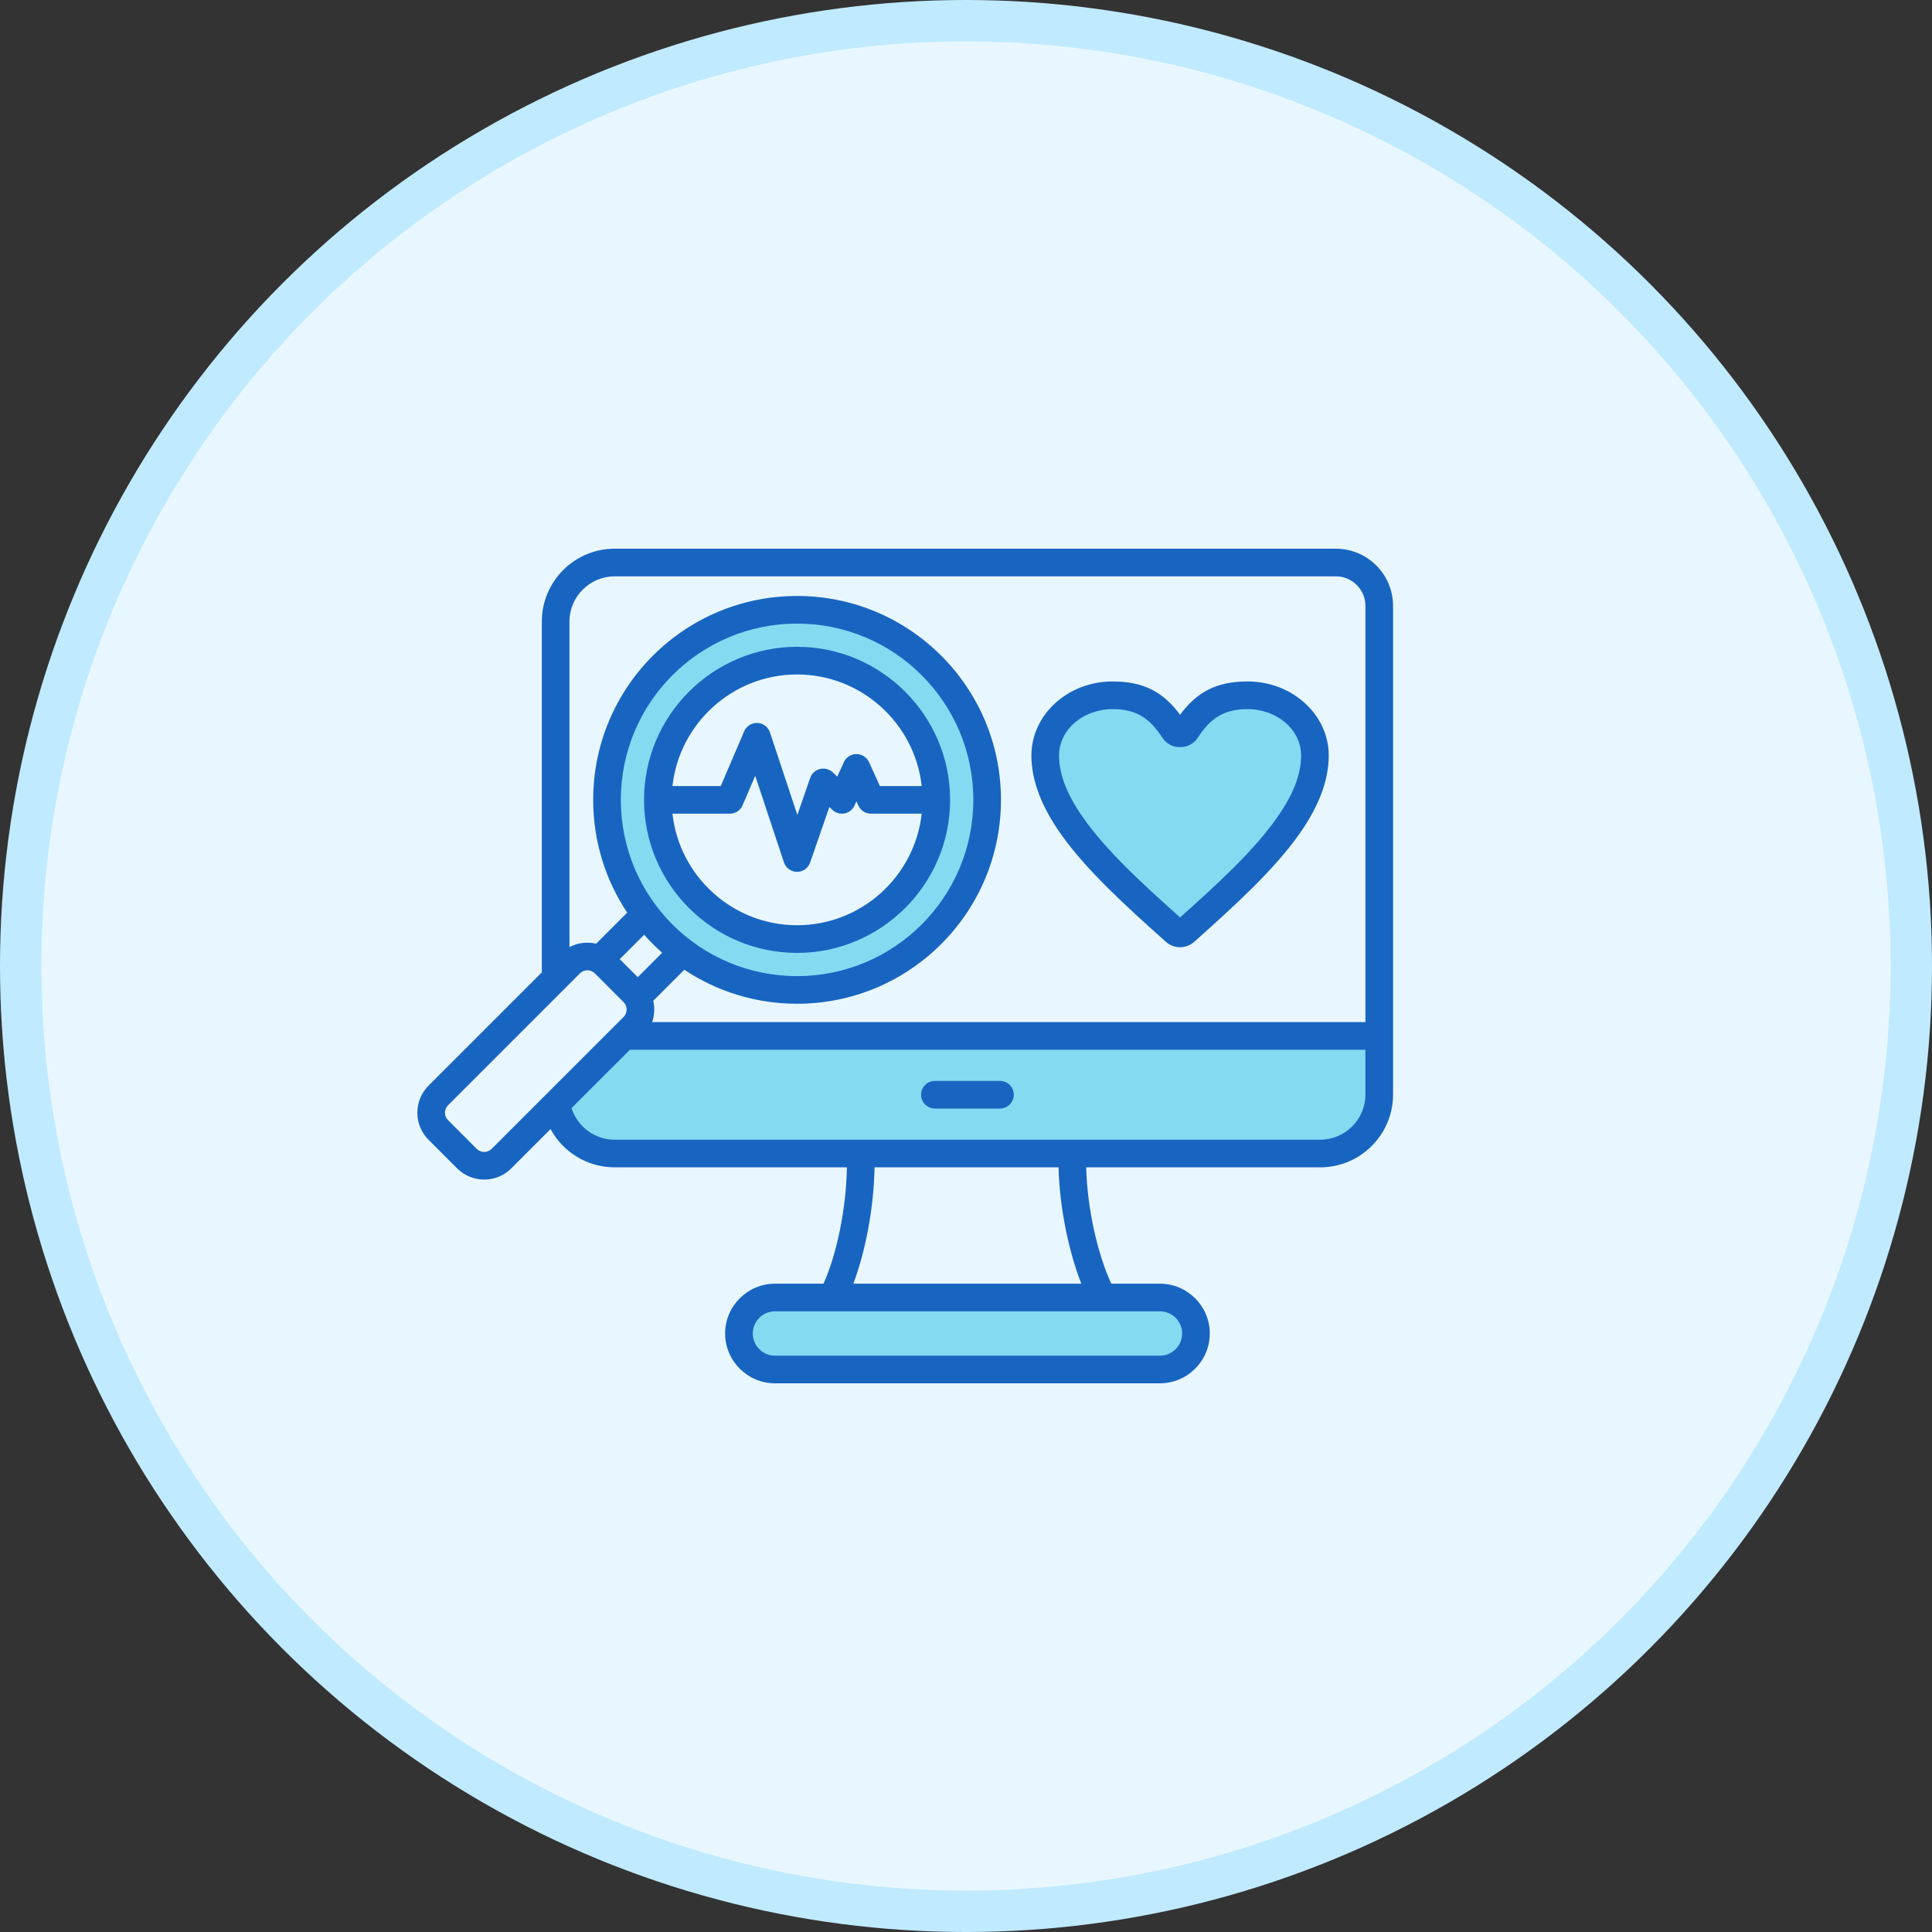
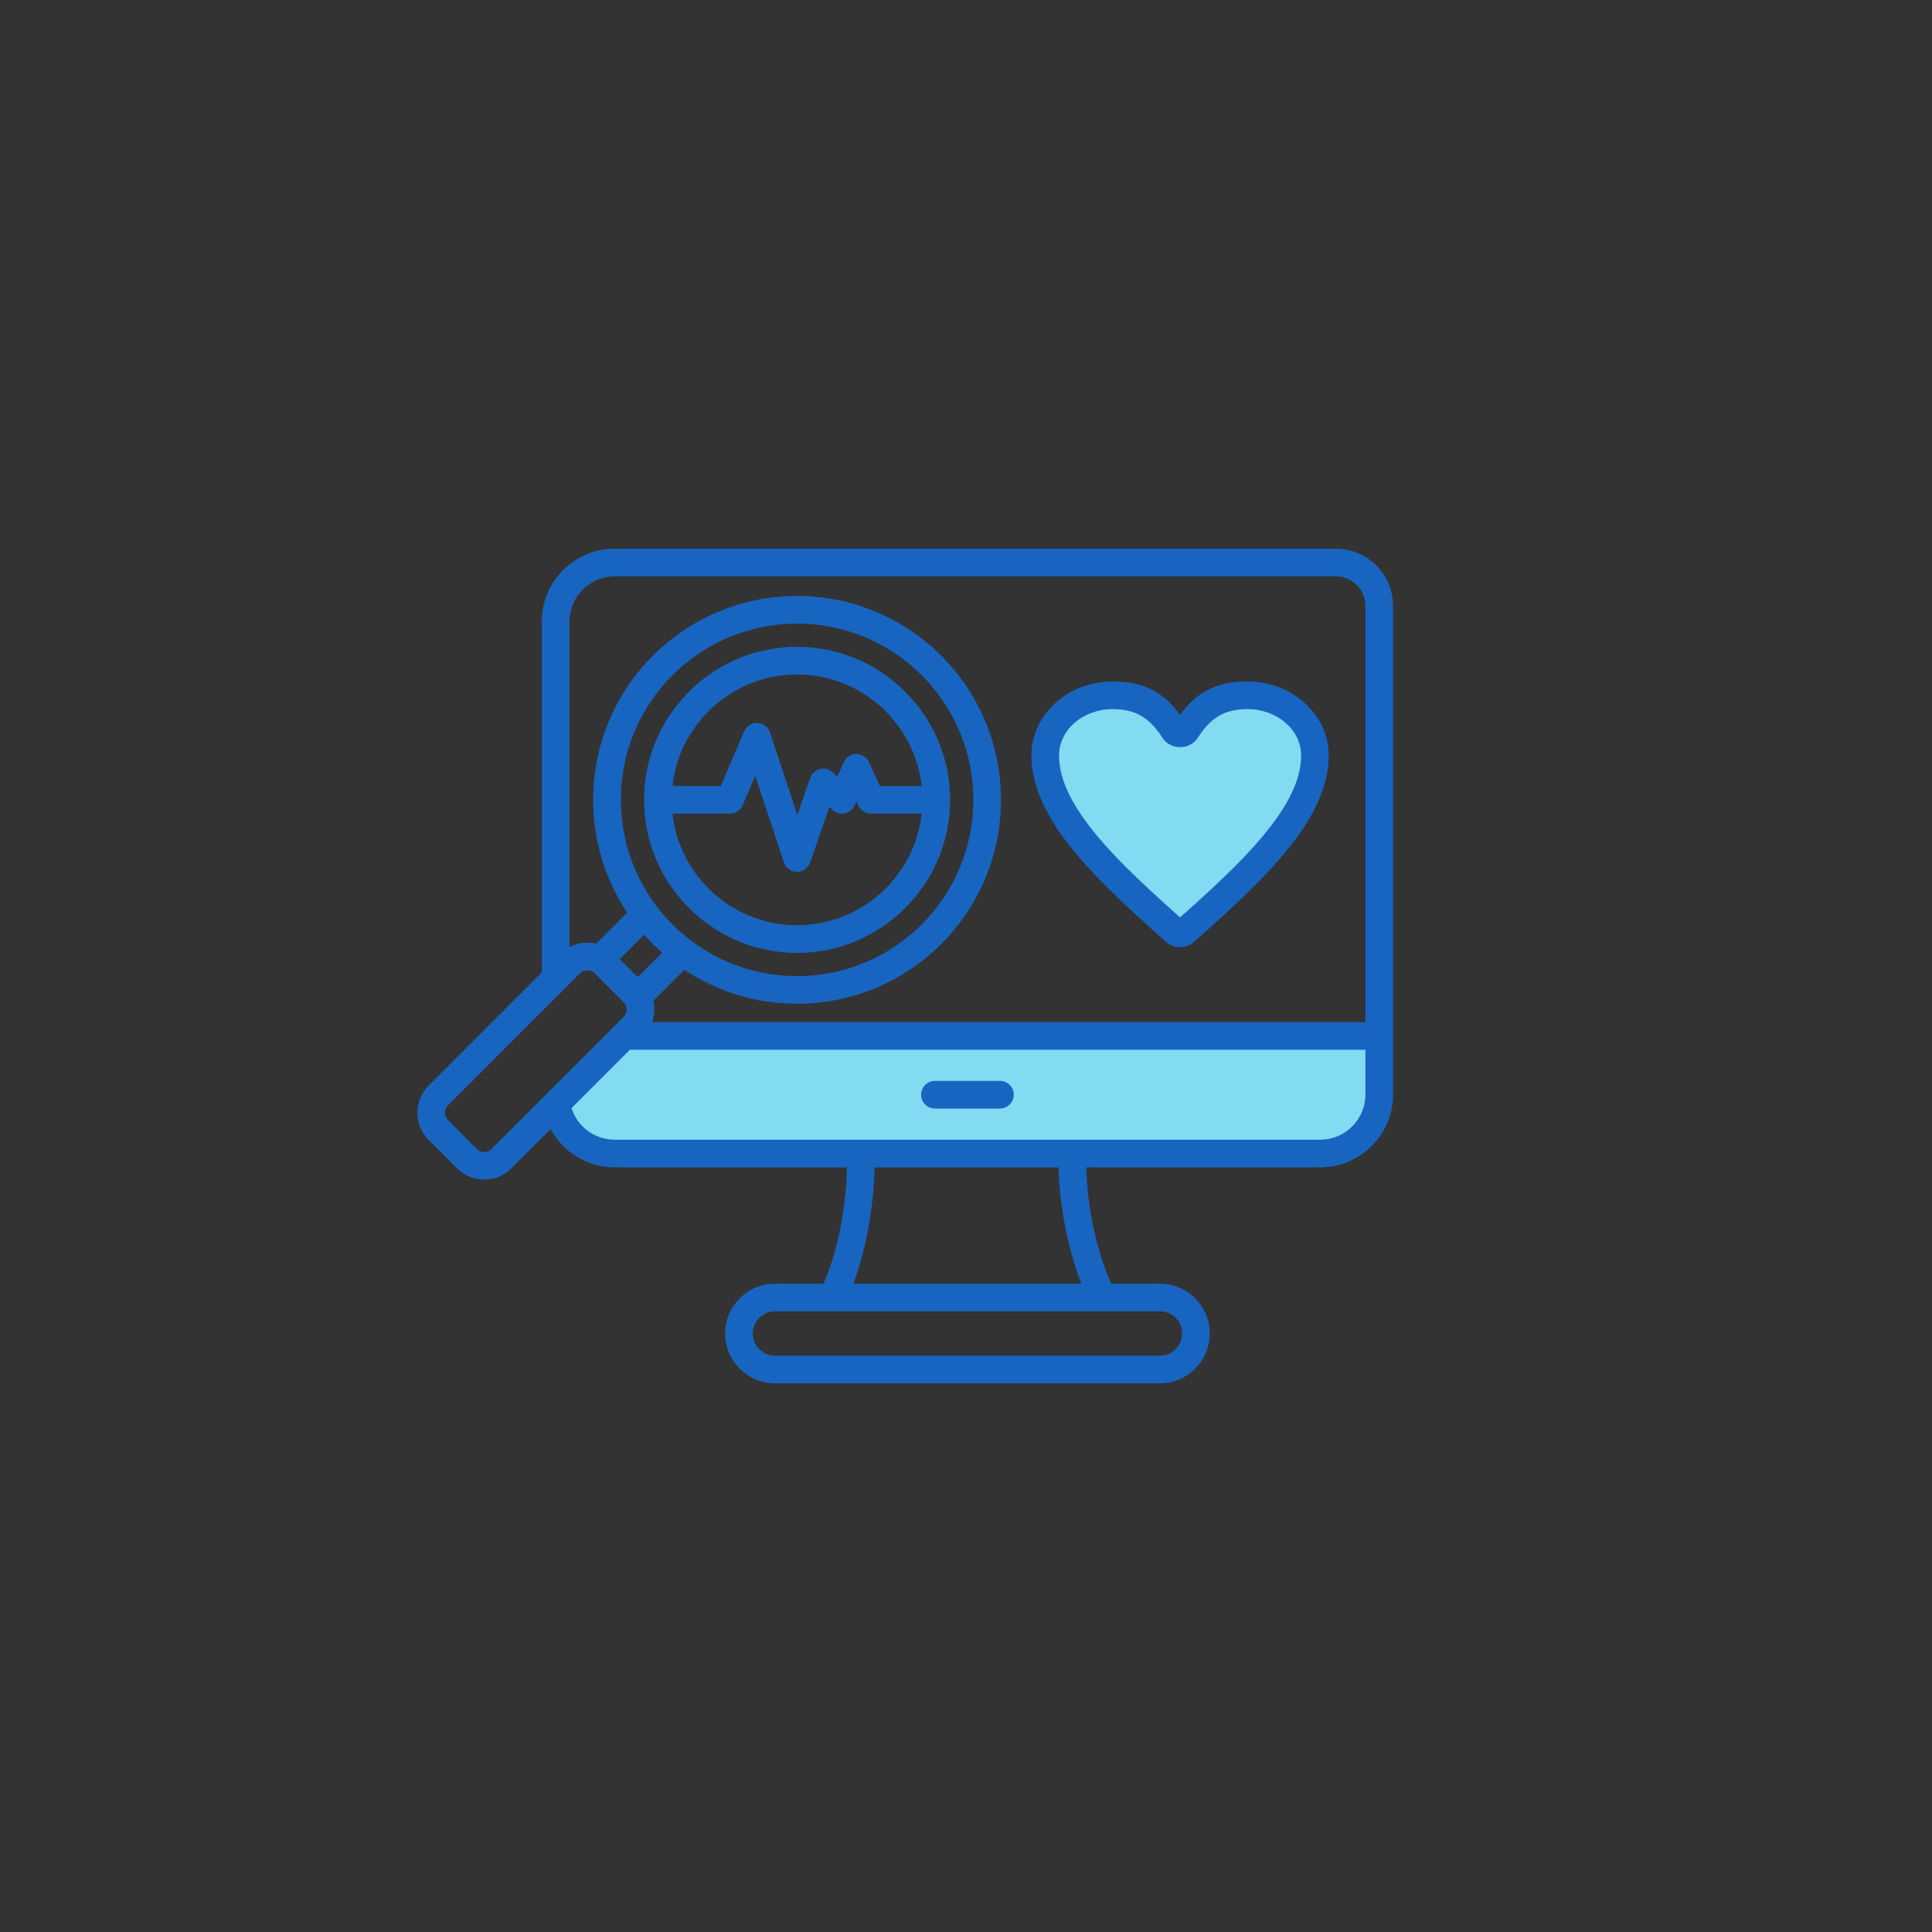
<svg xmlns="http://www.w3.org/2000/svg" width="100" height="100" viewBox="0 0 100 100" fill="none">
  <rect x="0" y="0" width="100" height="100" fill="#333333" stroke="none" />
  <g clip-path="url(#clip0_2142_806)">
-     <circle cx="50" cy="50" r="48.929" fill="#E8F7FF" stroke="#C0EAFF" stroke-width="2.143" />
-     <path fill-rule="evenodd" clip-rule="evenodd" d="M40.111 67.159H60.04C61.065 67.159 61.903 67.997 61.903 69.021C61.903 70.046 61.065 70.884 60.04 70.884H40.111C39.087 70.884 38.248 70.046 38.248 69.021C38.248 67.997 39.087 67.159 40.111 67.159Z" fill="#83DBF2" />
    <path d="M61.408 37.78C62.184 36.586 63.043 35.988 64.571 35.988C66.498 35.988 68.061 37.384 68.061 39.102C68.061 42.139 64.742 45.177 61.34 48.213C61.192 48.346 60.97 48.346 60.822 48.213C57.42 45.177 54.101 42.139 54.101 39.102C54.101 37.384 55.664 35.988 57.591 35.988C59.119 35.988 59.978 36.586 60.755 37.78C60.828 37.894 60.945 37.957 61.081 37.957C61.217 37.957 61.334 37.894 61.408 37.78Z" fill="#83DBF2" />
-     <path fill-rule="evenodd" clip-rule="evenodd" d="M32.308 53.619H71.389V56.648C71.389 58.337 70.02 59.706 68.331 59.706H31.821C30.293 59.706 29.028 58.59 28.797 57.129L32.308 53.619Z" fill="#83DBF2" />
-     <path fill-rule="evenodd" clip-rule="evenodd" d="M41.257 31.562C46.69 31.562 51.095 35.967 51.095 41.4C51.095 46.833 46.69 51.238 41.257 51.238C35.824 51.238 31.419 46.833 31.419 41.4C31.419 35.967 35.824 31.562 41.257 31.562ZM41.257 48.606C45.225 48.606 48.462 45.37 48.462 41.4C48.462 37.432 45.225 34.195 41.257 34.195C37.287 34.195 34.051 37.432 34.051 41.4C34.051 45.37 37.287 48.606 41.257 48.606Z" fill="#83DBF2" />
+     <path fill-rule="evenodd" clip-rule="evenodd" d="M32.308 53.619H71.389V56.648C71.389 58.337 70.02 59.706 68.331 59.706H31.821C30.293 59.706 29.028 58.59 28.797 57.129Z" fill="#83DBF2" />
    <path fill-rule="evenodd" clip-rule="evenodd" d="M28.497 58.441C27.355 59.583 26.461 60.477 26.462 60.477C25.694 61.247 24.434 61.248 23.664 60.478L22.179 58.992C21.409 58.223 21.409 56.966 22.179 56.196L28.044 50.331V32.177C28.044 30.09 29.733 28.4 31.821 28.4H69.141C70.777 28.4 72.105 29.727 72.105 31.364V56.648C72.105 58.732 70.415 60.422 68.33 60.422H56.221C56.278 62.625 56.831 64.951 57.519 66.443H60.04C61.458 66.443 62.618 67.603 62.618 69.021C62.618 70.44 61.458 71.6 60.04 71.6H40.111C38.693 71.6 37.532 70.44 37.532 69.021C37.532 67.603 38.693 66.443 40.111 66.443H42.625C43.295 64.95 43.799 62.624 43.835 60.422H31.821C30.384 60.422 29.135 59.621 28.497 58.441ZM29.475 49.022C29.902 48.796 30.395 48.737 30.857 48.844L32.463 47.237C31.351 45.566 30.703 43.559 30.703 41.4C30.703 35.572 35.428 30.847 41.256 30.847C47.085 30.847 51.81 35.572 51.81 41.4C51.81 47.228 47.085 51.954 41.256 51.954C39.098 51.954 37.091 51.306 35.419 50.194L33.813 51.8C33.897 52.164 33.878 52.548 33.755 52.903H70.674V31.364C70.674 30.518 69.987 29.831 69.141 29.831H31.821C30.524 29.831 29.475 30.881 29.475 32.177V49.022ZM32.078 49.646L33.011 50.578L34.274 49.314C33.945 49.023 33.633 48.712 33.342 48.382L32.078 49.646ZM32.604 54.335C31.889 55.05 30.715 56.224 29.583 57.355C29.883 58.304 30.771 58.991 31.821 58.991H68.33C69.624 58.991 70.674 57.942 70.674 56.648V54.335H32.604ZM55.968 66.443C55.332 64.81 54.843 62.562 54.79 60.422H45.266C45.232 62.563 44.783 64.811 44.169 66.443H55.968ZM60.04 67.874H40.111C39.48 67.874 38.964 68.39 38.964 69.021C38.964 69.653 39.48 70.169 40.111 70.169H60.04C60.671 70.169 61.187 69.653 61.187 69.021C61.187 68.39 60.671 67.874 60.04 67.874ZM32.275 51.867L30.79 50.381L30.789 50.38C30.577 50.168 30.23 50.169 30.018 50.381L23.191 57.208C22.978 57.421 22.978 57.768 23.191 57.98L24.676 59.466C24.889 59.678 25.236 59.679 25.448 59.466L32.275 52.639C32.488 52.426 32.488 52.079 32.275 51.867ZM61.081 36.995C61.937 35.842 62.932 35.272 64.571 35.272C66.914 35.272 68.776 37.012 68.776 39.102C68.776 40.452 68.209 41.81 67.26 43.159C65.95 45.02 63.901 46.886 61.817 48.746C61.395 49.123 60.766 49.123 60.345 48.747C58.26 46.886 56.212 45.02 54.902 43.159C53.952 41.81 53.385 40.452 53.385 39.102C53.385 37.012 55.248 35.272 57.59 35.272C59.229 35.272 60.224 35.842 61.081 36.995ZM61.081 47.485C63.003 45.767 64.88 44.054 66.089 42.335C66.85 41.255 67.345 40.183 67.345 39.102C67.345 37.755 66.081 36.704 64.571 36.704C63.329 36.704 62.638 37.2 62.008 38.17L62.007 38.171C61.797 38.494 61.464 38.673 61.081 38.673C60.694 38.673 60.362 38.492 60.155 38.17C59.524 37.2 58.832 36.704 57.59 36.704C56.08 36.704 54.817 37.755 54.817 39.102C54.817 40.183 55.312 41.255 56.072 42.335C57.282 44.054 59.158 45.767 61.081 47.485ZM48.391 57.378C47.996 57.378 47.675 57.058 47.675 56.663C47.675 56.268 47.996 55.947 48.391 55.947H51.757C52.152 55.947 52.473 56.268 52.473 56.663C52.473 57.058 52.152 57.378 51.757 57.378H48.391ZM41.256 32.278C36.218 32.278 32.134 36.362 32.134 41.4C32.134 46.438 36.218 50.523 41.256 50.523C46.294 50.523 50.379 46.438 50.379 41.4C50.379 36.362 46.294 32.278 41.256 32.278ZM33.335 41.4C33.335 37.038 36.892 33.479 41.256 33.479C45.619 33.479 49.178 37.038 49.178 41.4C49.178 45.764 45.619 49.322 41.256 49.322C36.892 49.322 33.335 45.764 33.335 41.4ZM47.707 40.685C47.349 37.445 44.589 34.91 41.256 34.91C37.923 34.91 35.164 37.445 34.806 40.685H37.307L38.517 37.854C38.634 37.581 38.908 37.408 39.205 37.42C39.502 37.433 39.761 37.628 39.854 37.91L41.271 42.182L41.935 40.264C42.014 40.035 42.204 39.862 42.439 39.803C42.674 39.745 42.923 39.809 43.1 39.975L43.338 40.198L43.678 39.45C43.794 39.195 44.049 39.031 44.329 39.031C44.61 39.031 44.865 39.195 44.981 39.45L45.542 40.685H47.707ZM34.806 42.116C35.164 45.357 37.922 47.89 41.256 47.89C44.589 47.89 47.349 45.357 47.707 42.116H45.081C44.8 42.116 44.546 41.952 44.429 41.696L44.329 41.476L44.229 41.696C44.134 41.906 43.944 42.057 43.718 42.102C43.492 42.147 43.258 42.081 43.089 41.923L42.927 41.772L41.932 44.645C41.832 44.935 41.558 45.129 41.252 45.127C40.945 45.125 40.674 44.928 40.577 44.636L39.09 40.154L38.437 41.682C38.325 41.945 38.066 42.116 37.779 42.116H34.806Z" fill="#1865C1" />
  </g>
  <defs>
    <clipPath id="clip0_2142_806">
      <rect width="100" height="100" fill="white" />
    </clipPath>
  </defs>
</svg>